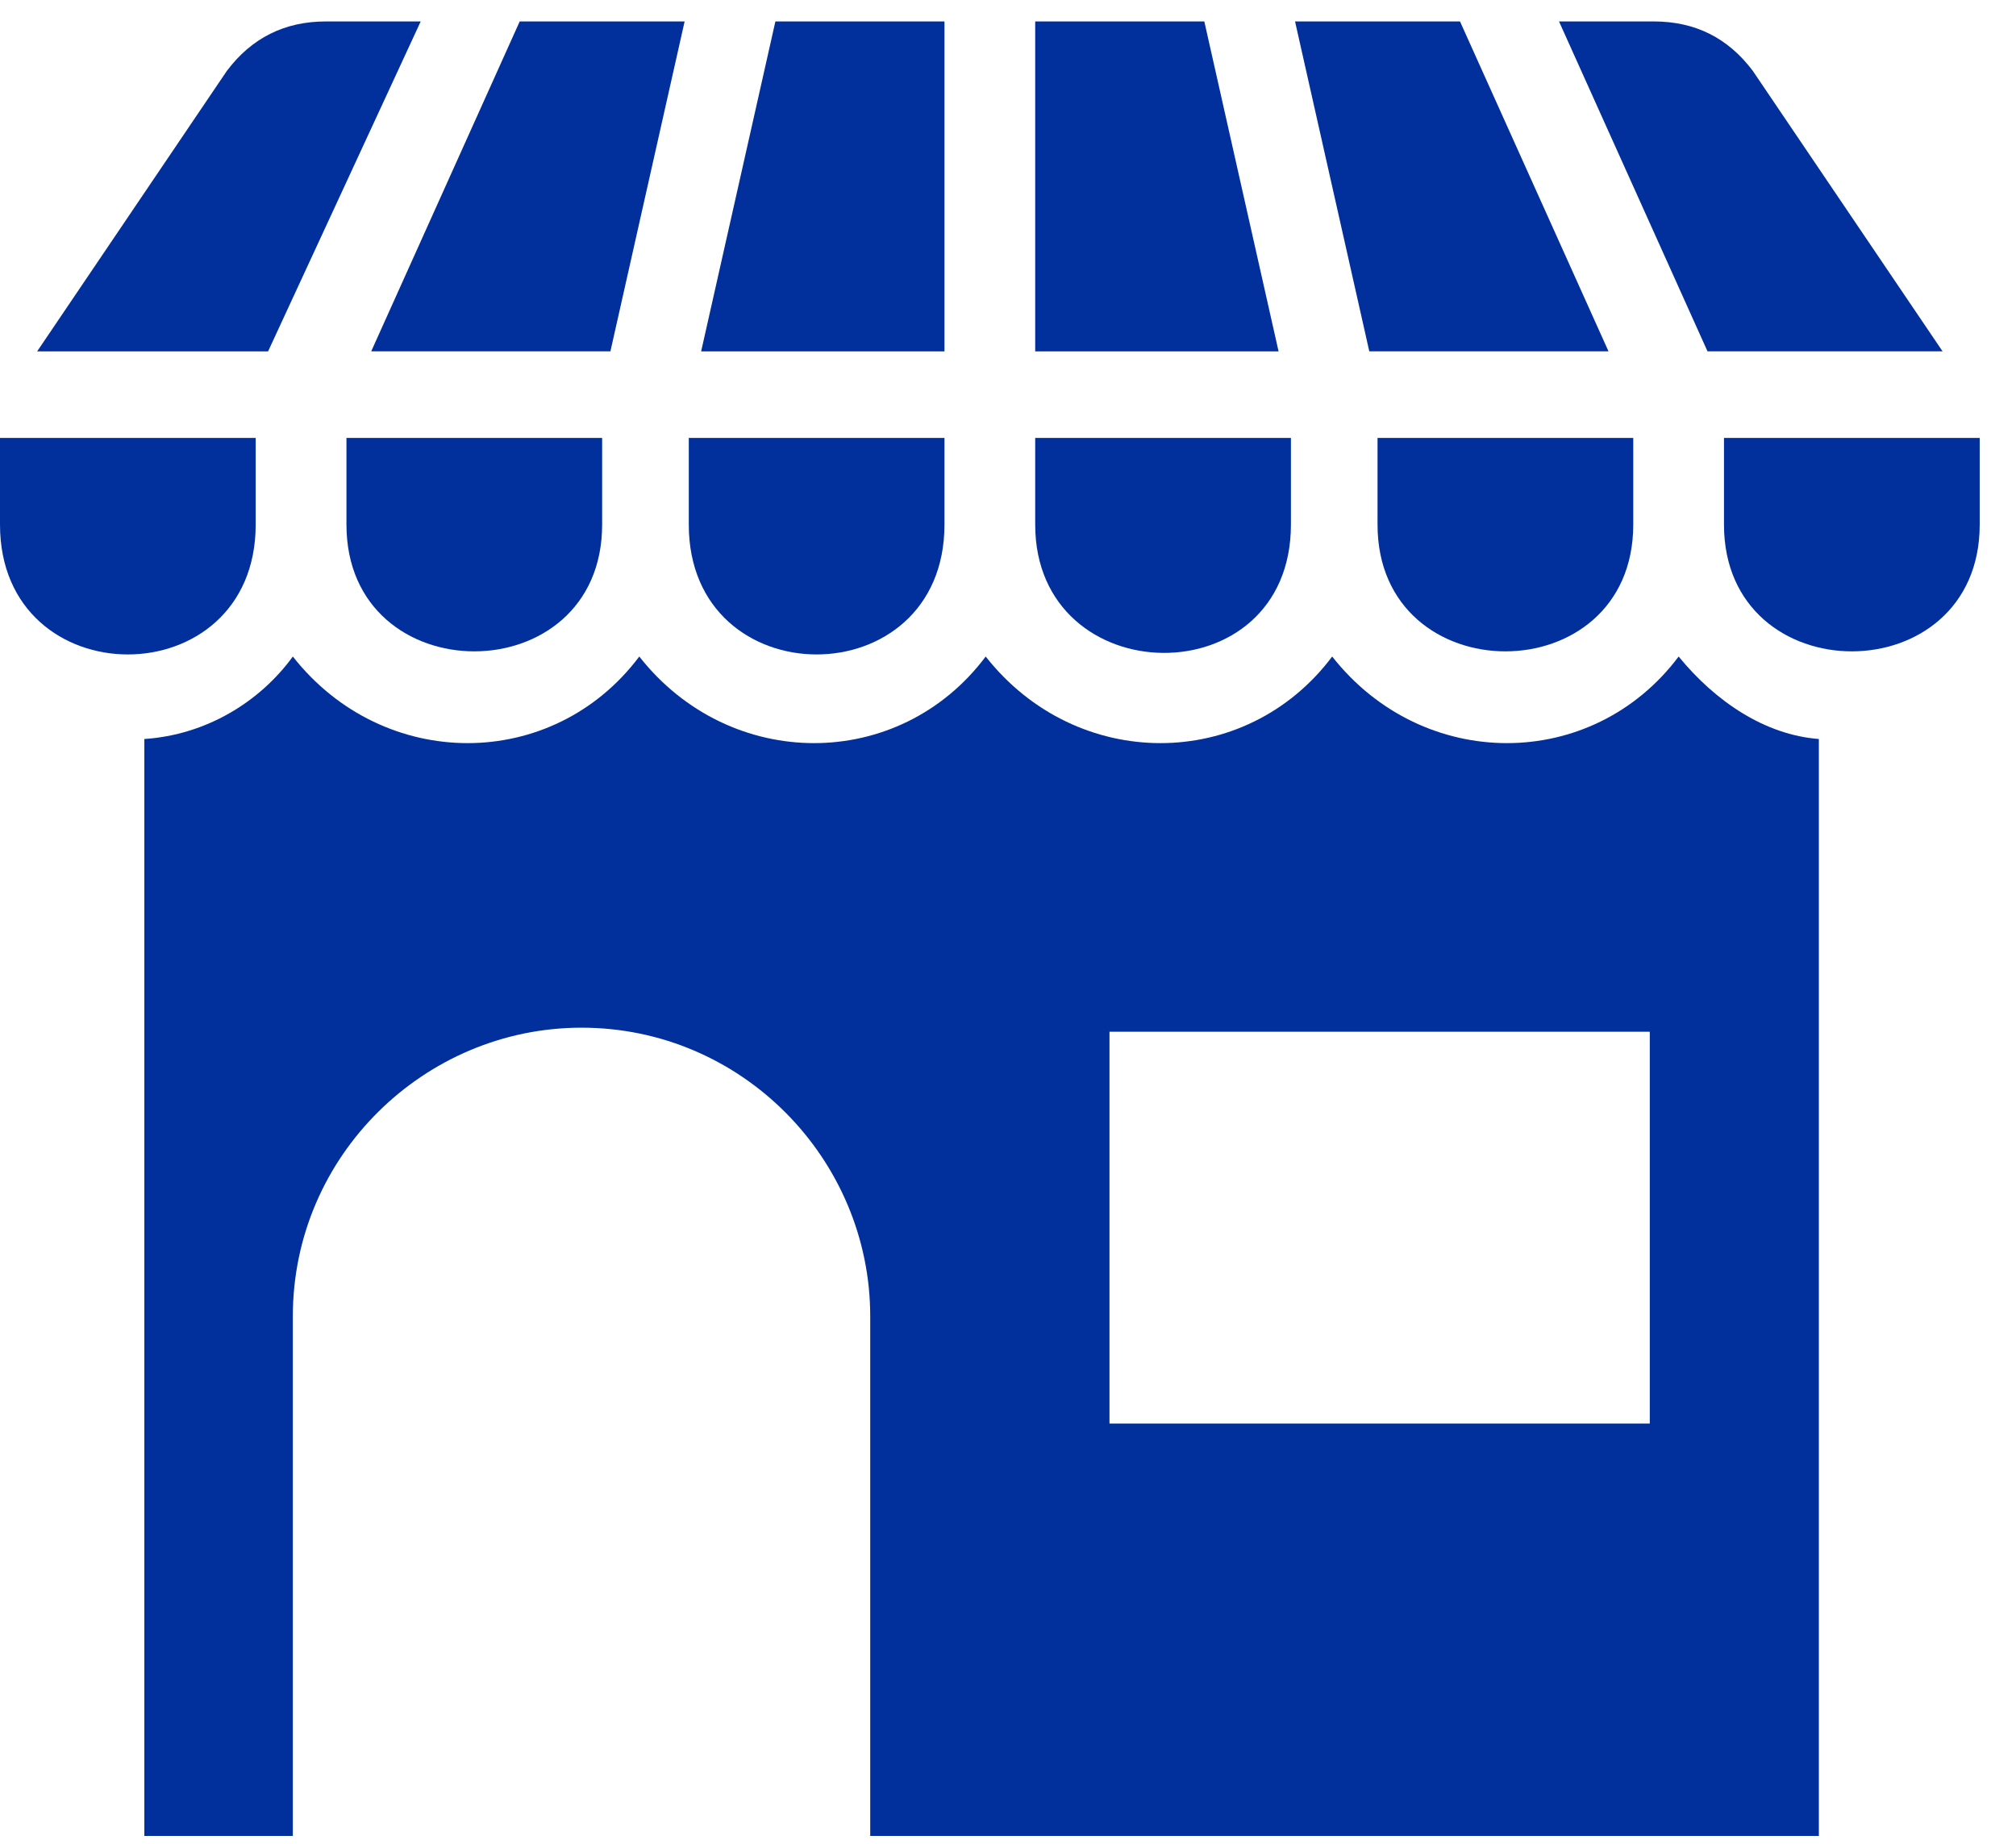
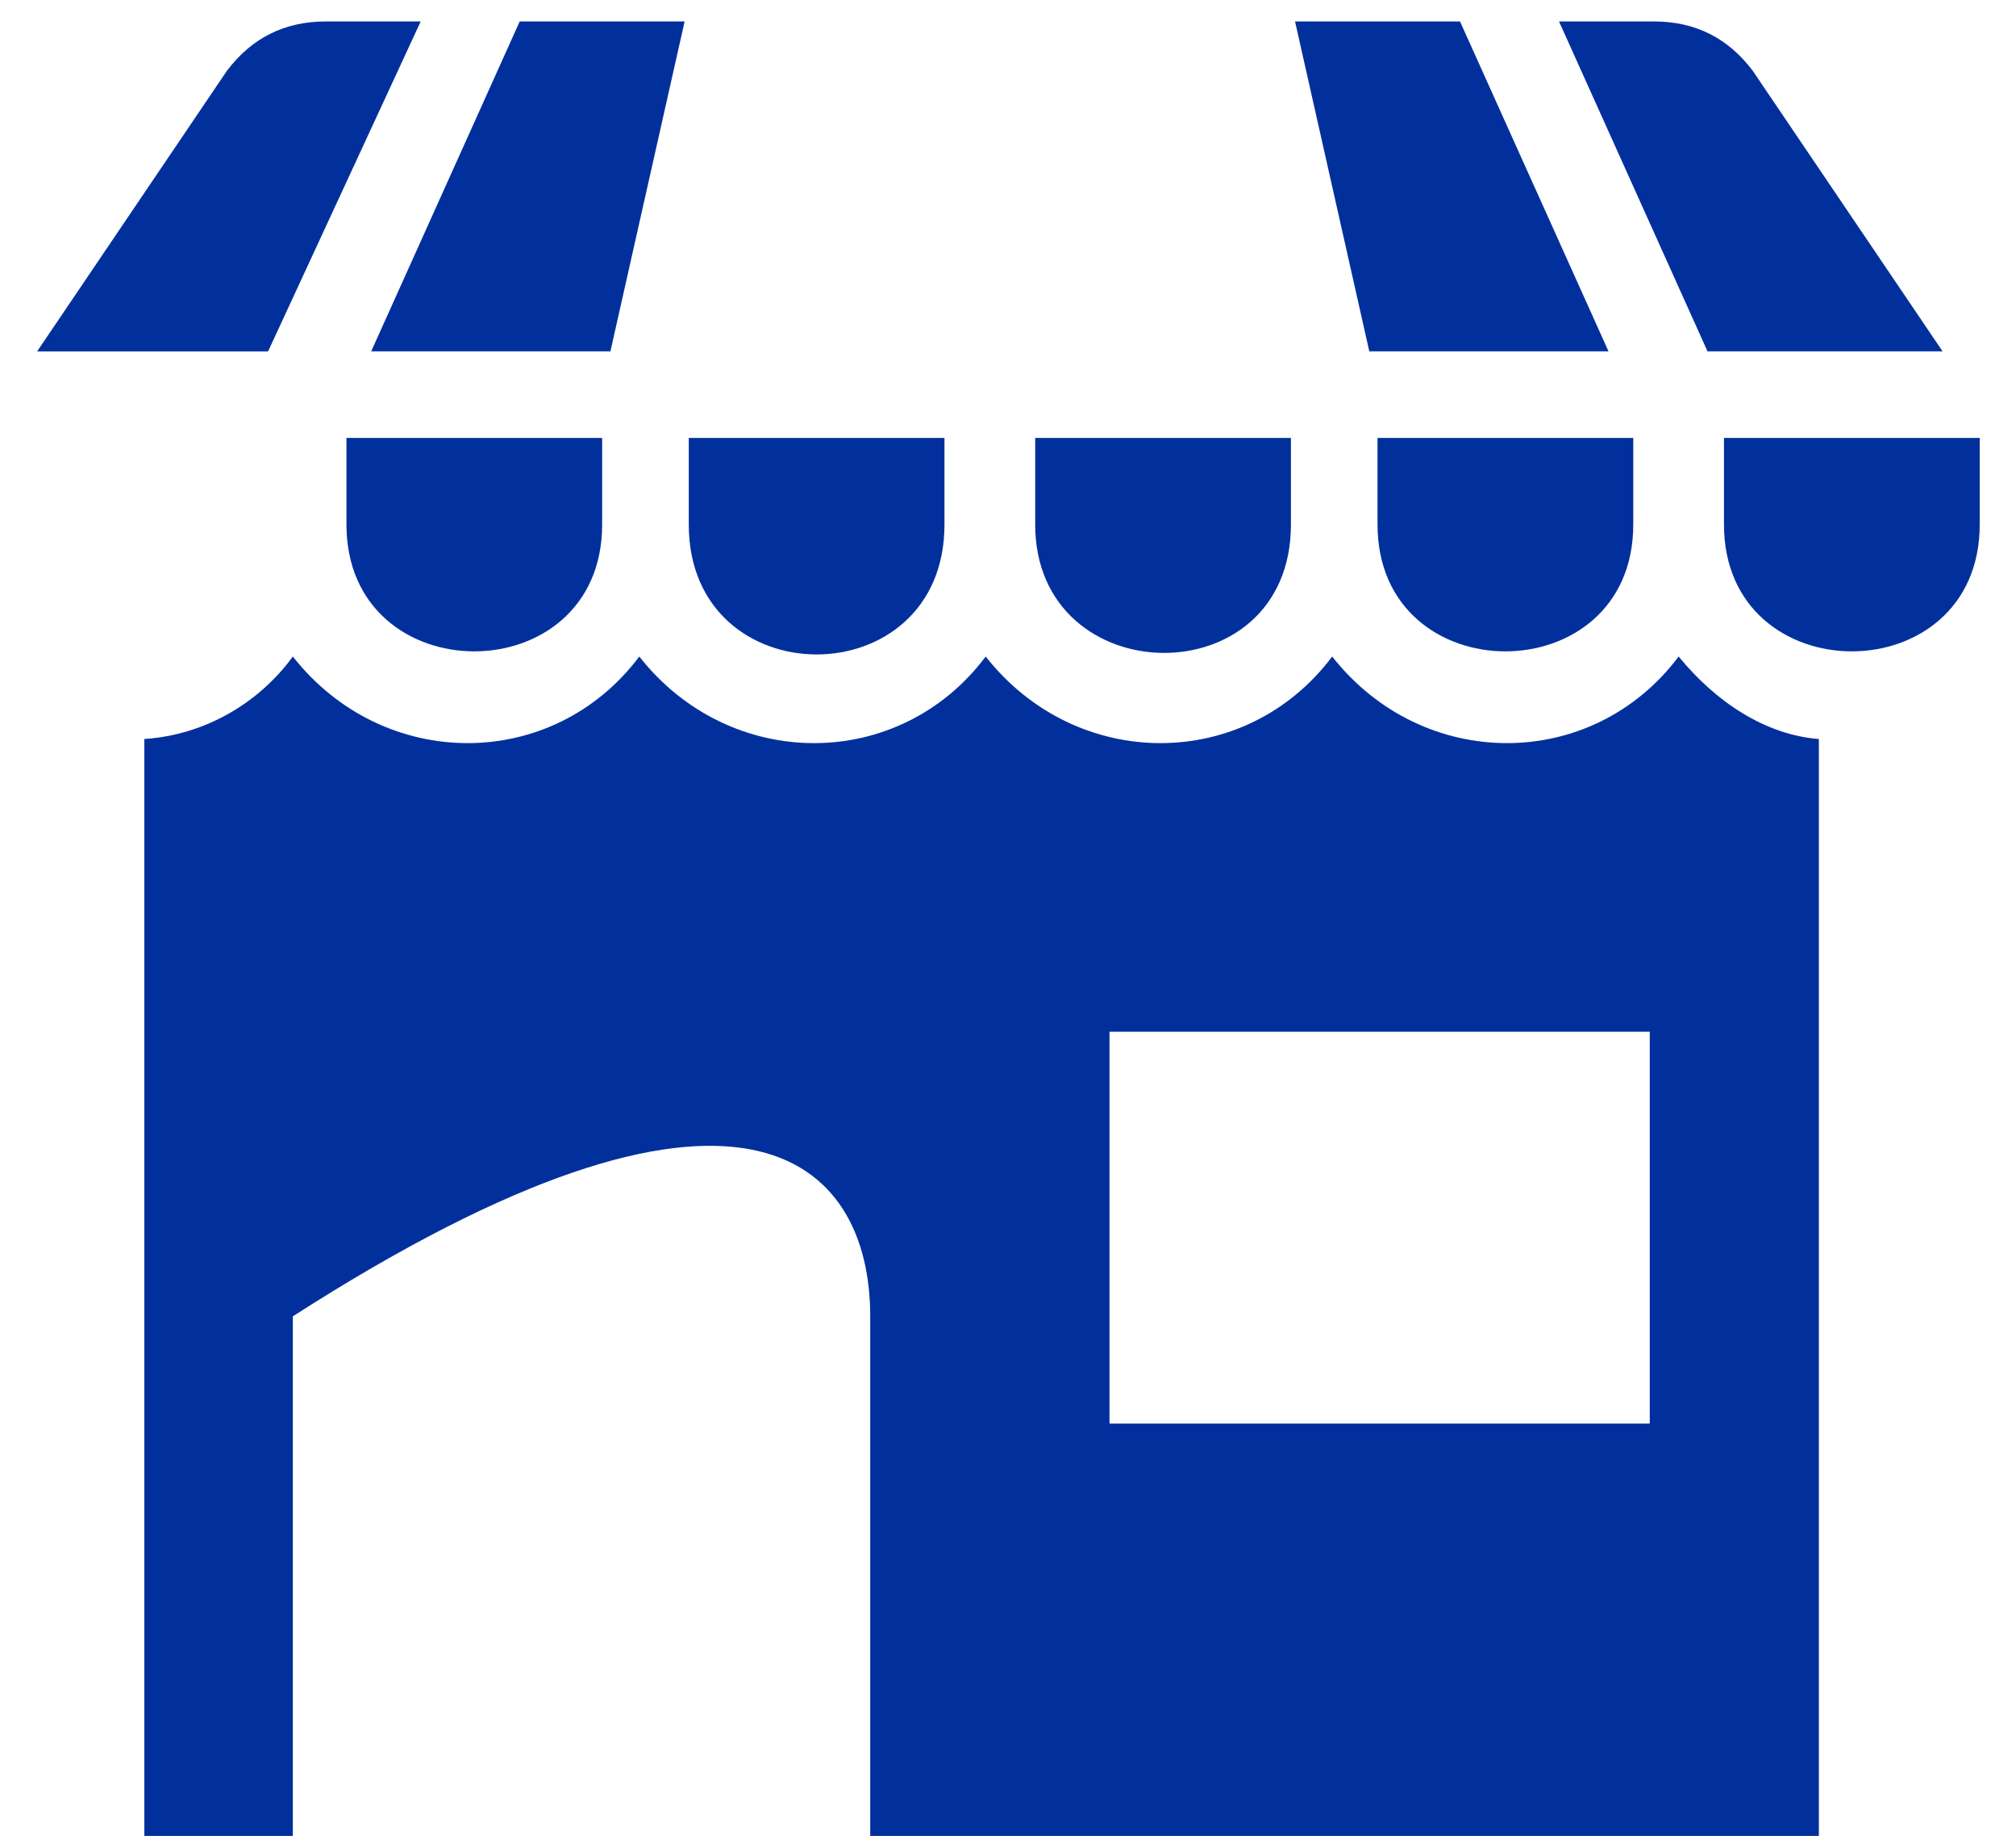
<svg xmlns="http://www.w3.org/2000/svg" width="47px" height="43px" viewBox="0 0 47 43" version="1.1">
  <title>Group 26</title>
  <g id="Page-1" stroke="none" stroke-width="1" fill="none" fill-rule="evenodd">
    <g id="Exterior-Click-Collect" transform="translate(-1135, -683)" fill="#01309D">
      <g id="Group-26" transform="translate(1135, 683)">
        <path d="M30.096,12.231 L30.096,10.211 L24.134,10.211 L24.134,12.231 C24.134,16.173 30.096,16.269 30.096,12.231" id="Fill-1" />
-         <polygon id="Fill-3" points="28.077 0.5 24.134 0.5 24.134 8.193 29.808 8.193" />
-         <polygon id="Fill-6" points="22.019 0.5 18.077 0.5 16.346 8.193 22.019 8.193" />
        <path d="M45.288,8.192 L40.865,1.654 C40.288,0.884 39.519,0.5 38.558,0.5 L36.346,0.5 L39.808,8.192 L45.288,8.192 Z" id="Fill-9" />
        <path d="M22.019,12.231 L22.019,10.211 L16.058,10.211 L16.058,12.231 C16.058,16.269 22.019,16.269 22.019,12.231" id="Fill-12" />
        <path d="M32.115,12.231 C32.115,16.173 38.077,16.173 38.077,12.231 L38.077,10.211 L32.115,10.211 L32.115,12.231 Z" id="Fill-14" />
        <polygon id="Fill-16" points="37.5 8.192 34.038 0.5 30.192 0.5 31.923 8.192" />
-         <path d="M25.866,33.192 L38.462,33.192 L38.462,24.057 L25.866,24.057 L25.866,33.192 Z M39.135,15.308 C37.115,18 33.173,18 31.058,15.308 C29.038,18 25.096,18 22.98,15.308 C20.962,18 17.02,18 14.904,15.308 C12.884,18 8.943,18 6.827,15.308 C6.058,16.365 4.808,17.135 3.365,17.231 L3.365,42.808 L6.827,42.808 L6.827,30.692 C6.827,26.942 9.904,23.962 13.557,23.962 C17.308,23.962 20.288,27.039 20.288,30.692 L20.288,42.808 L42.404,42.808 L42.404,17.231 C41.154,17.135 40,16.365 39.135,15.308 L39.135,15.308 Z" id="Fill-19" />
-         <path d="M5.961,12.231 L5.961,10.211 L-5e-05,10.211 L-5e-05,12.231 C-5e-05,16.269 5.961,16.269 5.961,12.231" id="Fill-21" />
+         <path d="M25.866,33.192 L38.462,33.192 L38.462,24.057 L25.866,24.057 L25.866,33.192 Z M39.135,15.308 C37.115,18 33.173,18 31.058,15.308 C29.038,18 25.096,18 22.98,15.308 C20.962,18 17.02,18 14.904,15.308 C12.884,18 8.943,18 6.827,15.308 C6.058,16.365 4.808,17.135 3.365,17.231 L3.365,42.808 L6.827,42.808 L6.827,30.692 C17.308,23.962 20.288,27.039 20.288,30.692 L20.288,42.808 L42.404,42.808 L42.404,17.231 C41.154,17.135 40,16.365 39.135,15.308 L39.135,15.308 Z" id="Fill-19" />
        <polygon id="Fill-22" points="14.231 8.192 15.961 0.5 12.116 0.5 8.654 8.192" />
        <path d="M40.192,10.211 L40.192,12.231 C40.192,16.173 46.154,16.173 46.154,12.231 L46.154,10.211 L40.192,10.211 Z" id="Fill-23" />
        <path d="M9.808,0.5 L7.596,0.5 C6.635,0.5 5.866,0.885 5.288,1.654 L0.866,8.193 L6.25,8.193 L9.808,0.5 Z" id="Fill-24" />
        <path d="M8.077,12.231 C8.077,16.173 14.038,16.173 14.038,12.231 L14.038,10.211 L8.077,10.211 L8.077,12.231 Z" id="Fill-25" />
      </g>
    </g>
  </g>
</svg>